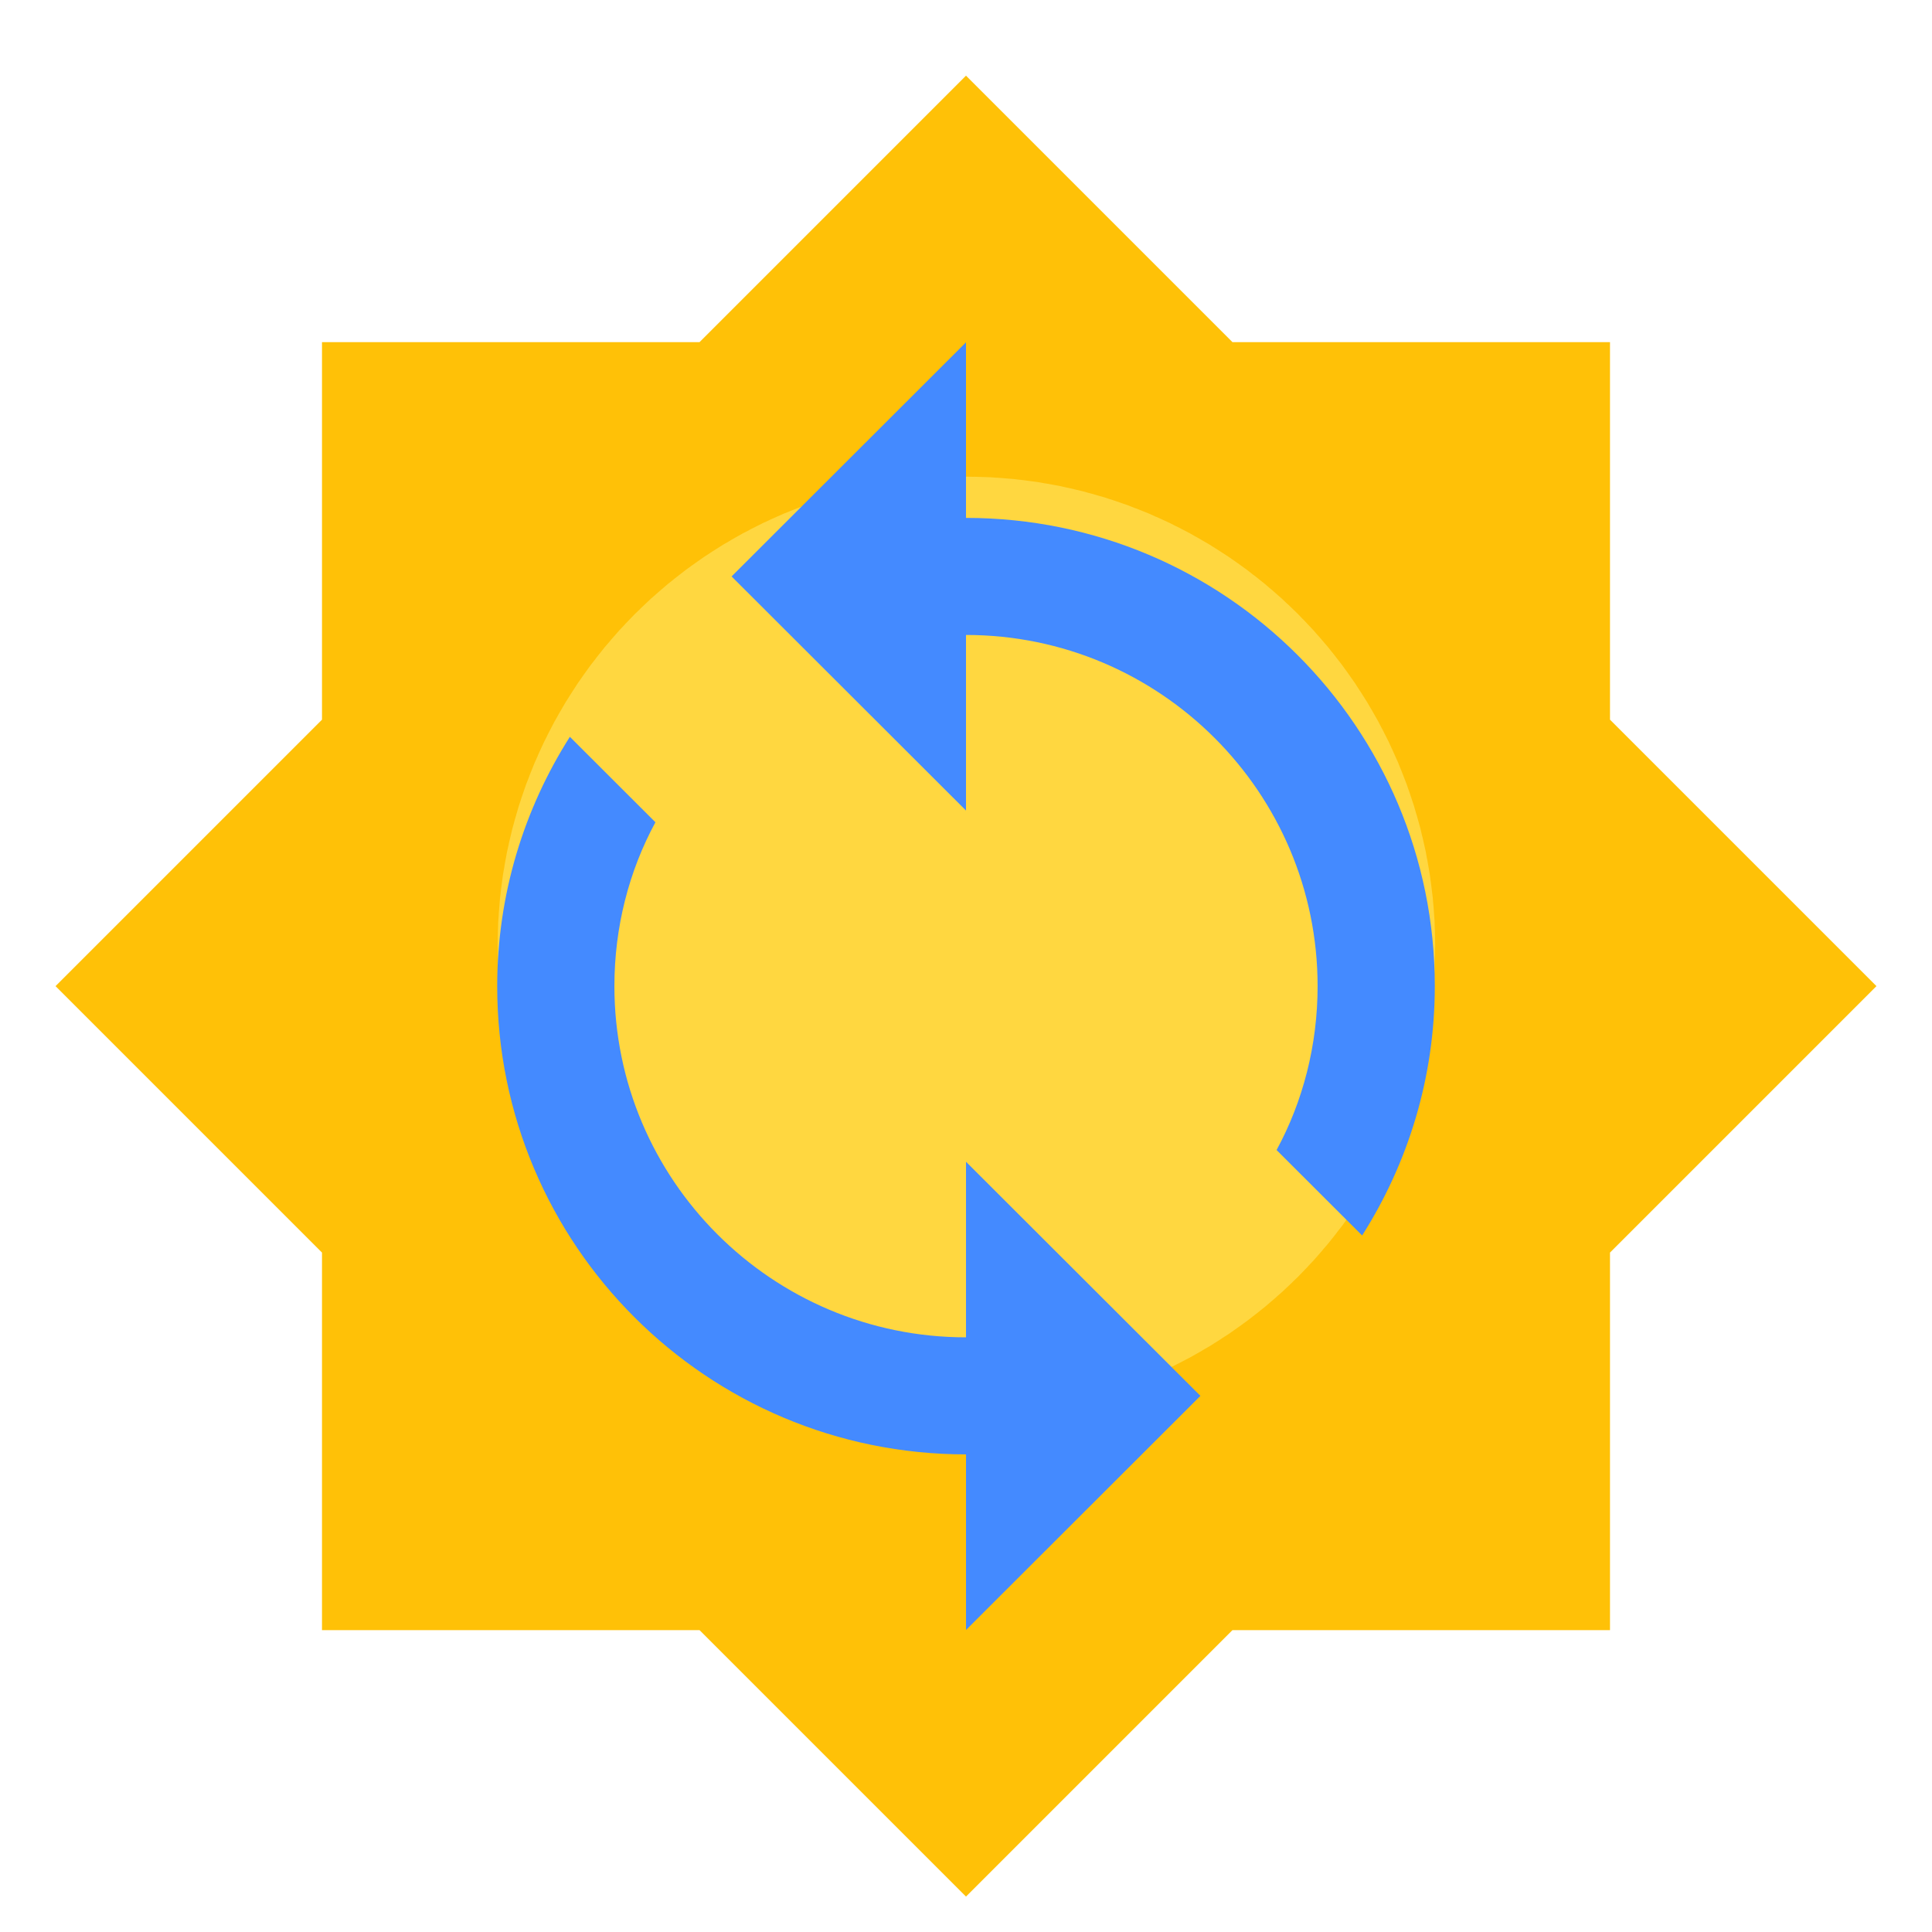
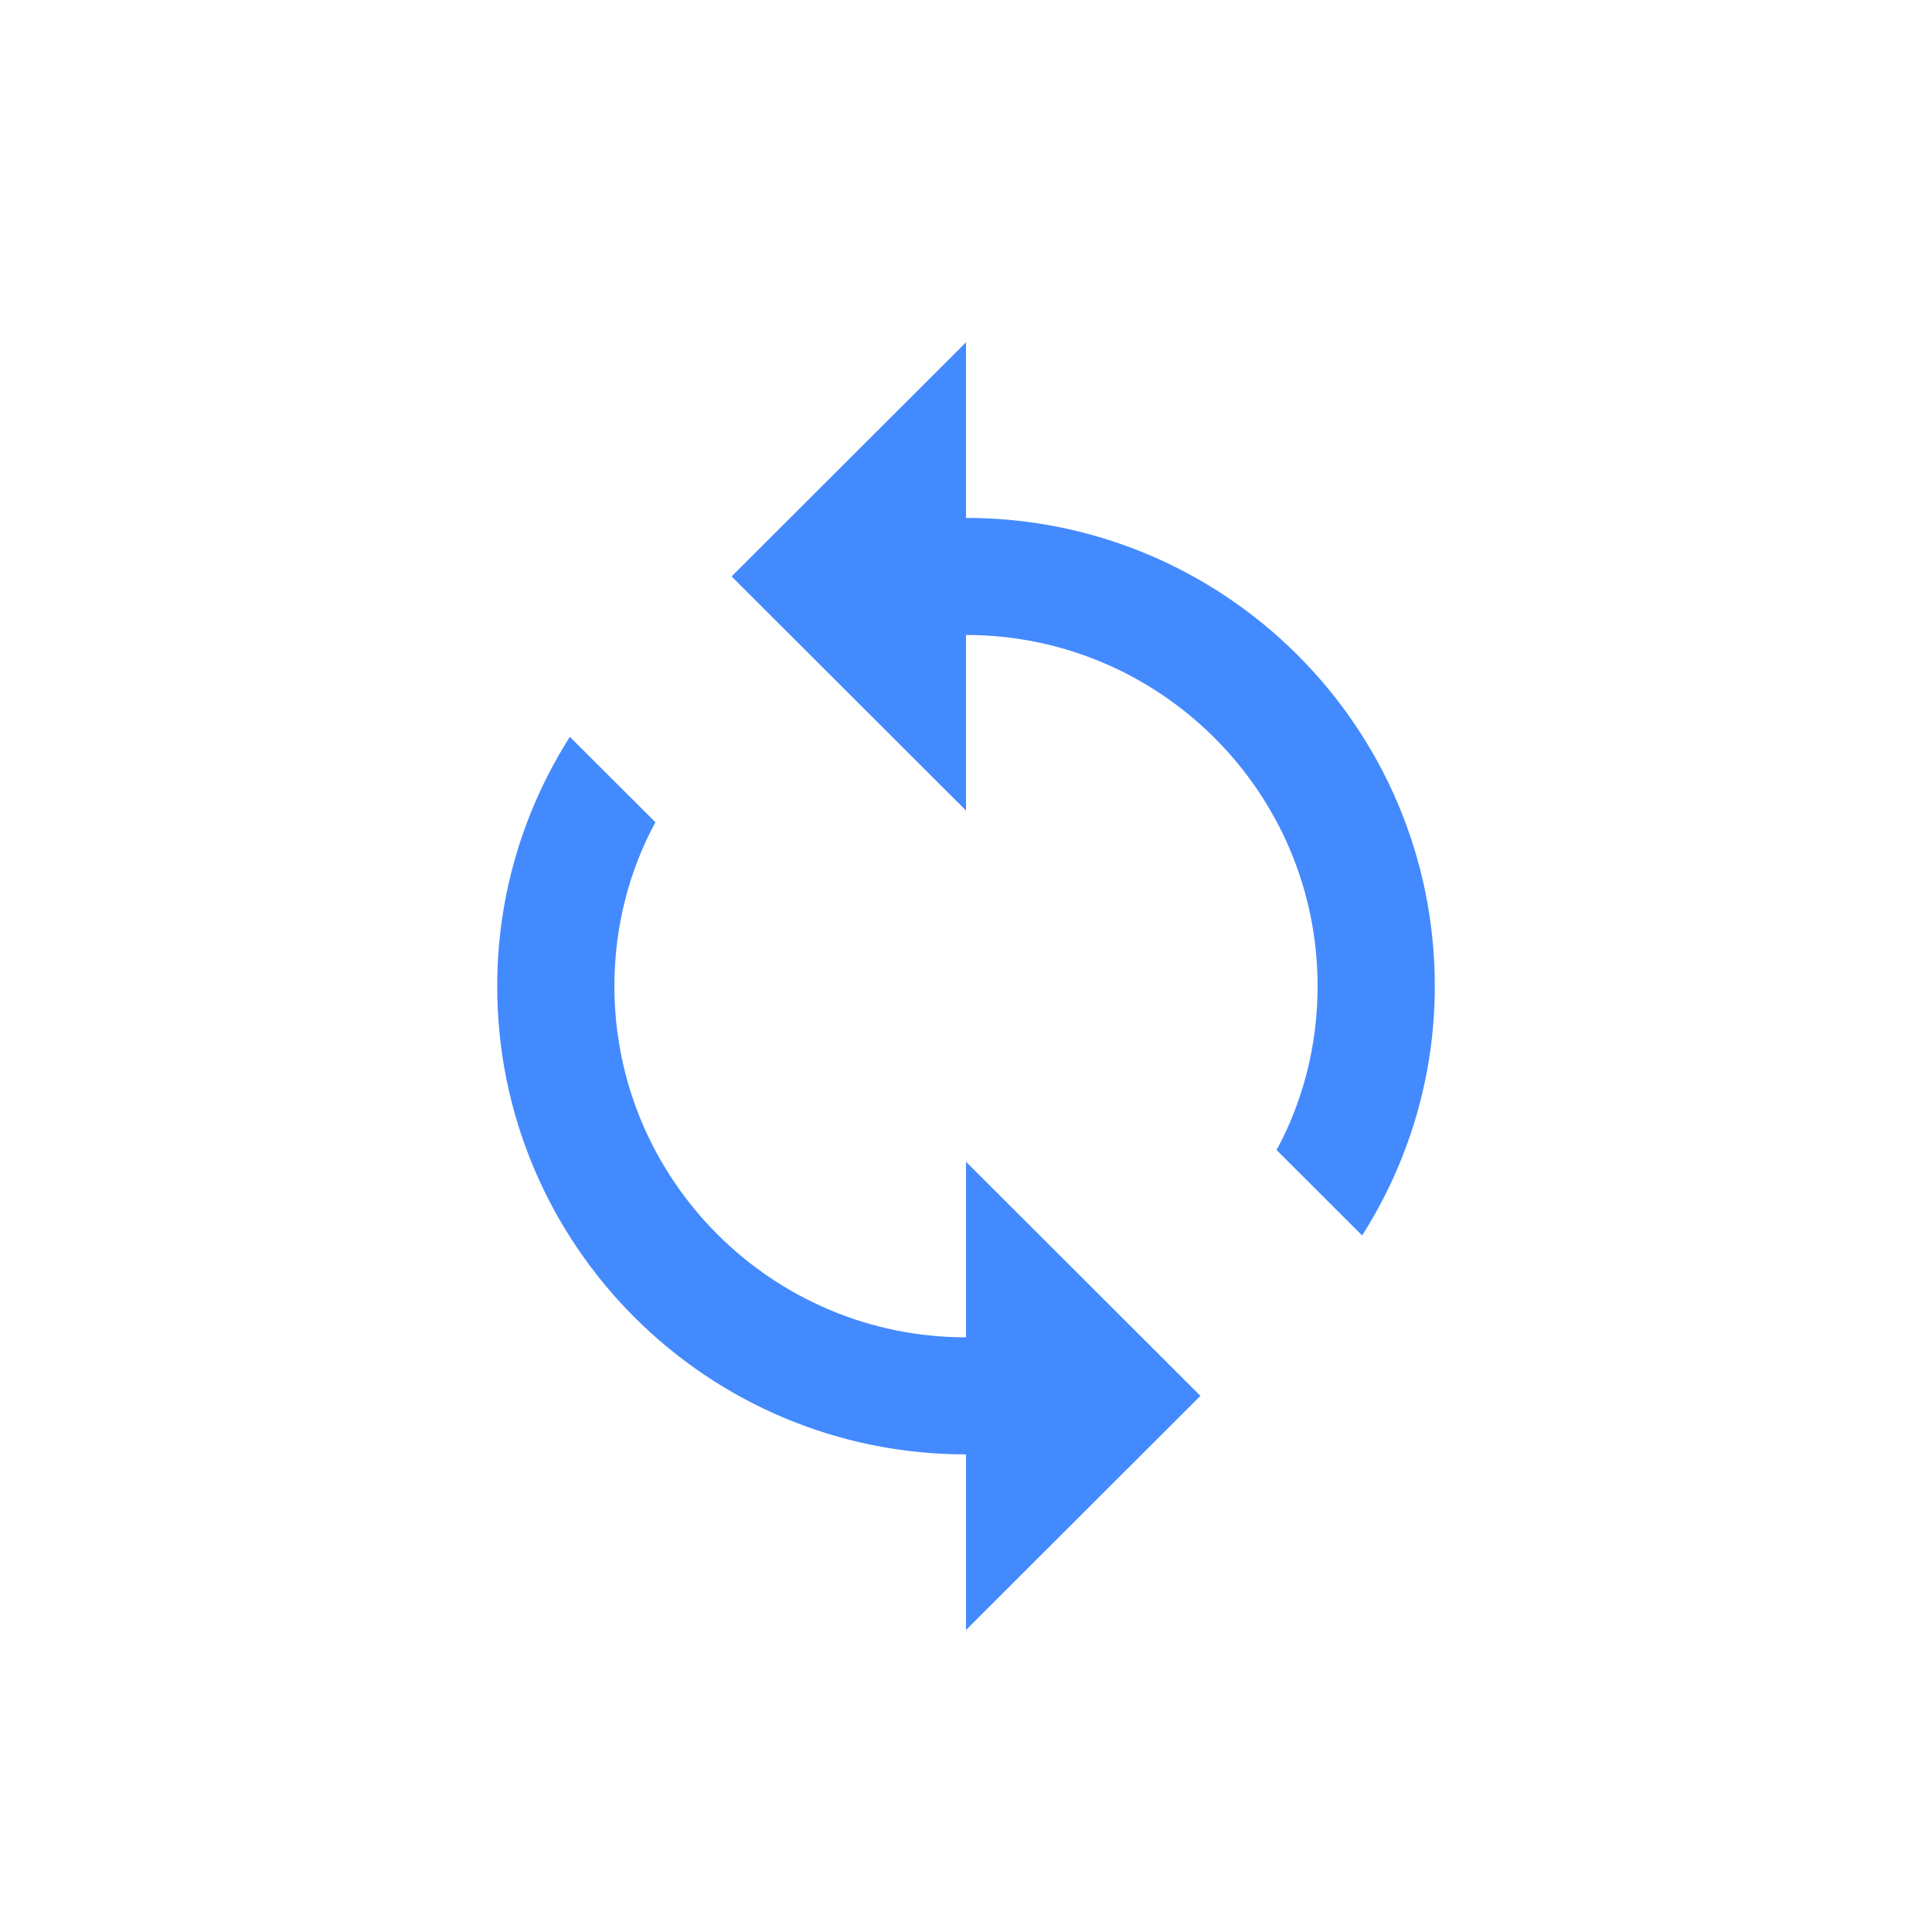
<svg xmlns="http://www.w3.org/2000/svg" height="192" viewBox="0 0 192 192" width="192">
  <filter id="a" color-interpolation-filters="sRGB">
    <feFlood flood-opacity=".498" result="flood" />
    <feComposite in="flood" in2="SourceGraphic" operator="in" result="composite1" />
    <feGaussianBlur in="composite1" result="blur" stdDeviation="4" />
    <feOffset dx="0" dy="4" result="offset" />
    <feComposite in="SourceGraphic" in2="offset" operator="over" result="composite2" />
  </filter>
  <filter id="b" color-interpolation-filters="sRGB">
    <feFlood flood-opacity=".498" result="flood" />
    <feComposite in="flood" in2="SourceGraphic" operator="in" result="composite1" />
    <feGaussianBlur in="composite1" result="blur" stdDeviation="4" />
    <feOffset dx="0" dy="4" result="offset" />
    <feComposite in="SourceGraphic" in2="offset" operator="over" result="composite2" />
  </filter>
-   <path d="m0-2h192v192h-192z" fill="none" stroke-width="8" />
-   <path d="m160 67.52v-37.52h-37.52l-26.48-26.48-26.48 26.48h-37.52v37.52l-26.48 26.48 26.48 26.48v37.52h37.52l26.48 26.48 26.48-26.48h37.52v-37.52l26.48-26.48z" fill="#ffc107" filter="url(#a)" stroke-width="8" />
-   <ellipse cx="96.041" cy="93.956" fill="#ffd740" rx="16.102" ry="16.103" stroke="#ffd740" stroke-linecap="round" stroke-linejoin="round" stroke-width="60.969" />
  <g transform="translate(0 168)">
    <path d="m96-120.53v-17.45l-23.295 23.266 23.295 23.266v-17.45c19.276 0 34.942 15.647 34.942 34.9 0 5.875-1.456 11.459-4.077 16.287l8.503 8.492c4.543-7.154 7.221-15.647 7.221-24.779 0-25.709-20.849-46.533-46.59-46.533zm0 81.433c-19.277 0-34.942-15.647-34.942-34.9 0-5.875 1.456-11.459 4.077-16.287l-8.503-8.492c-4.543 7.154-7.221 15.647-7.221 24.779 0 25.709 20.849 46.533 46.59 46.533v17.45l23.295-23.266-23.295-23.266z" fill="#448aff" filter="url(#b)" stroke-width="5.82" />
    <path d="m0-170h192v192h-192z" fill="none" stroke-width="8" />
  </g>
</svg>